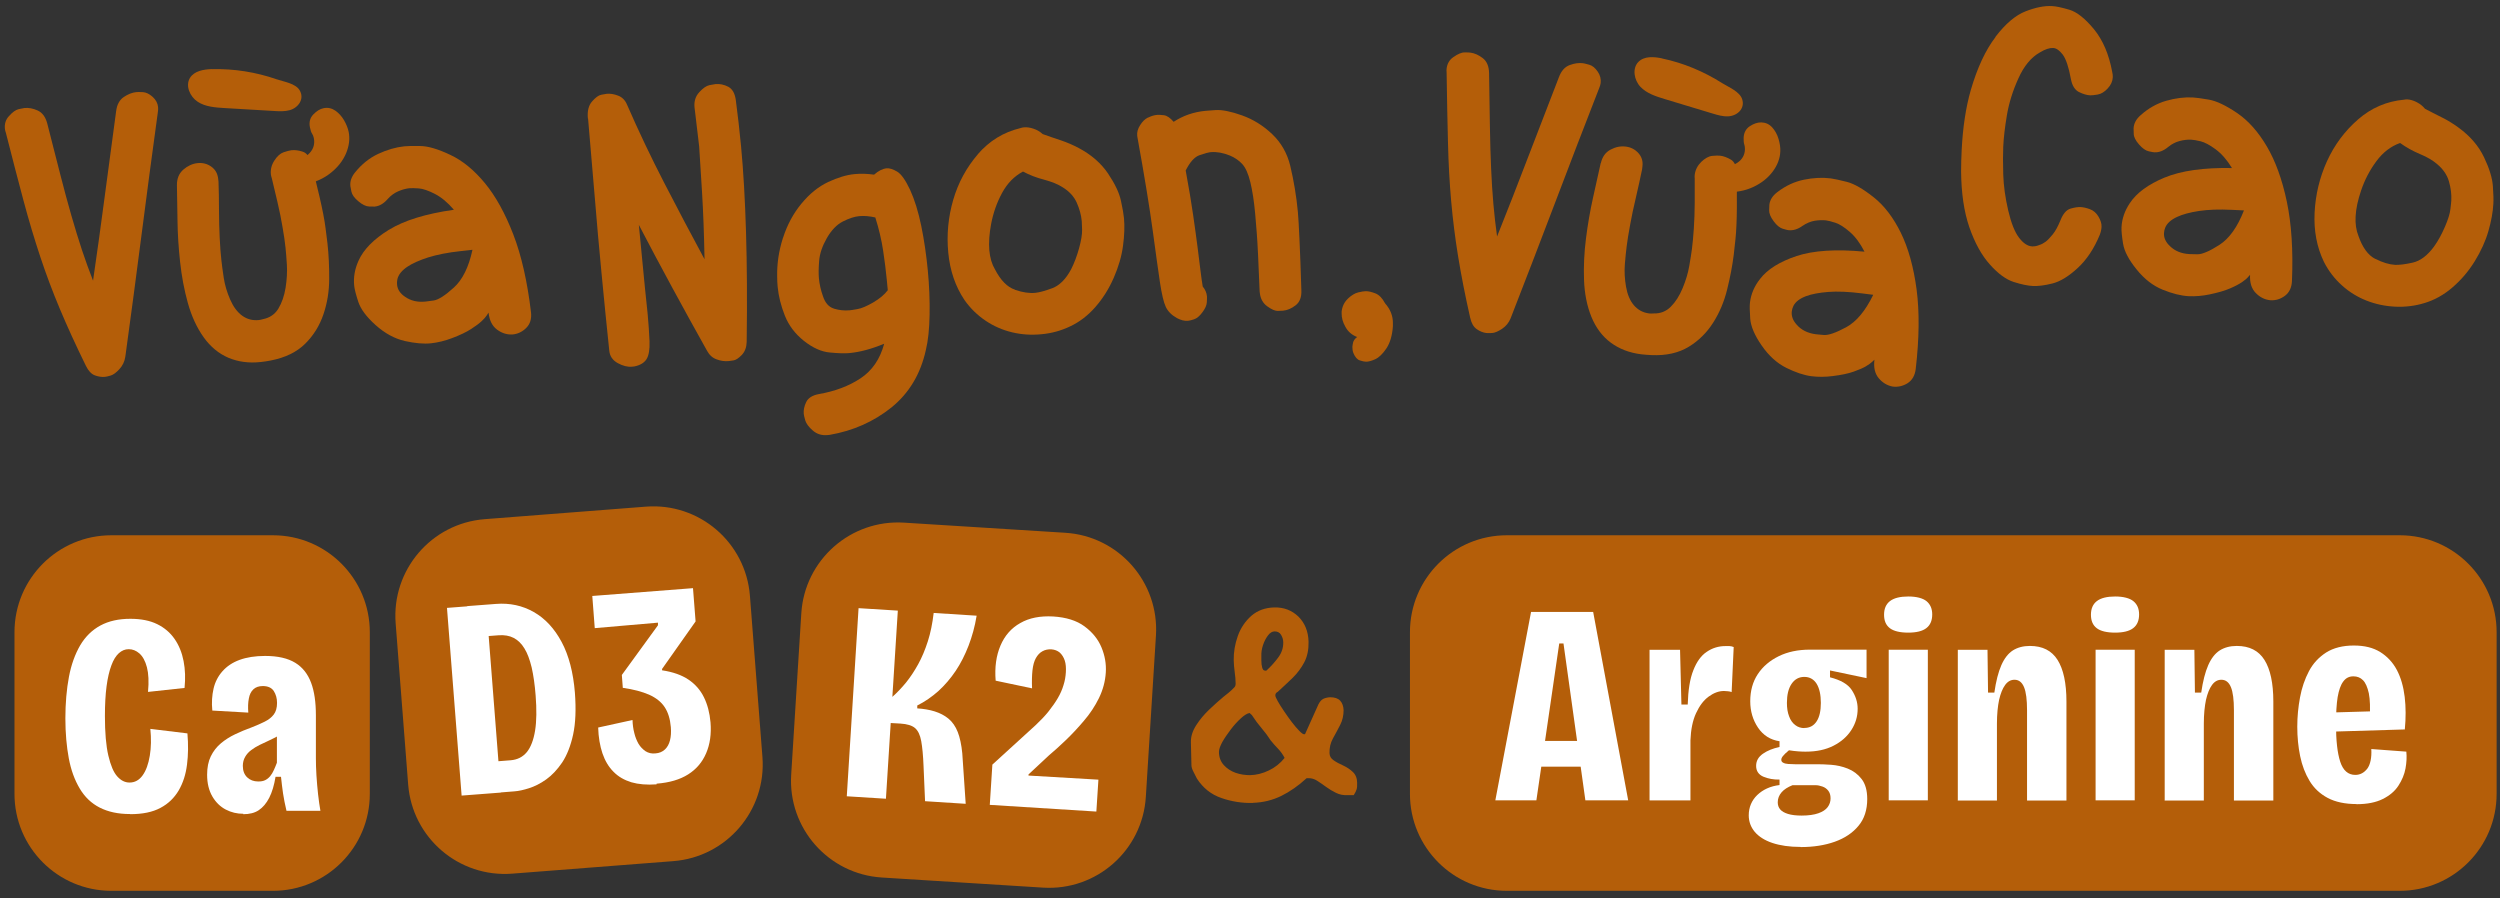
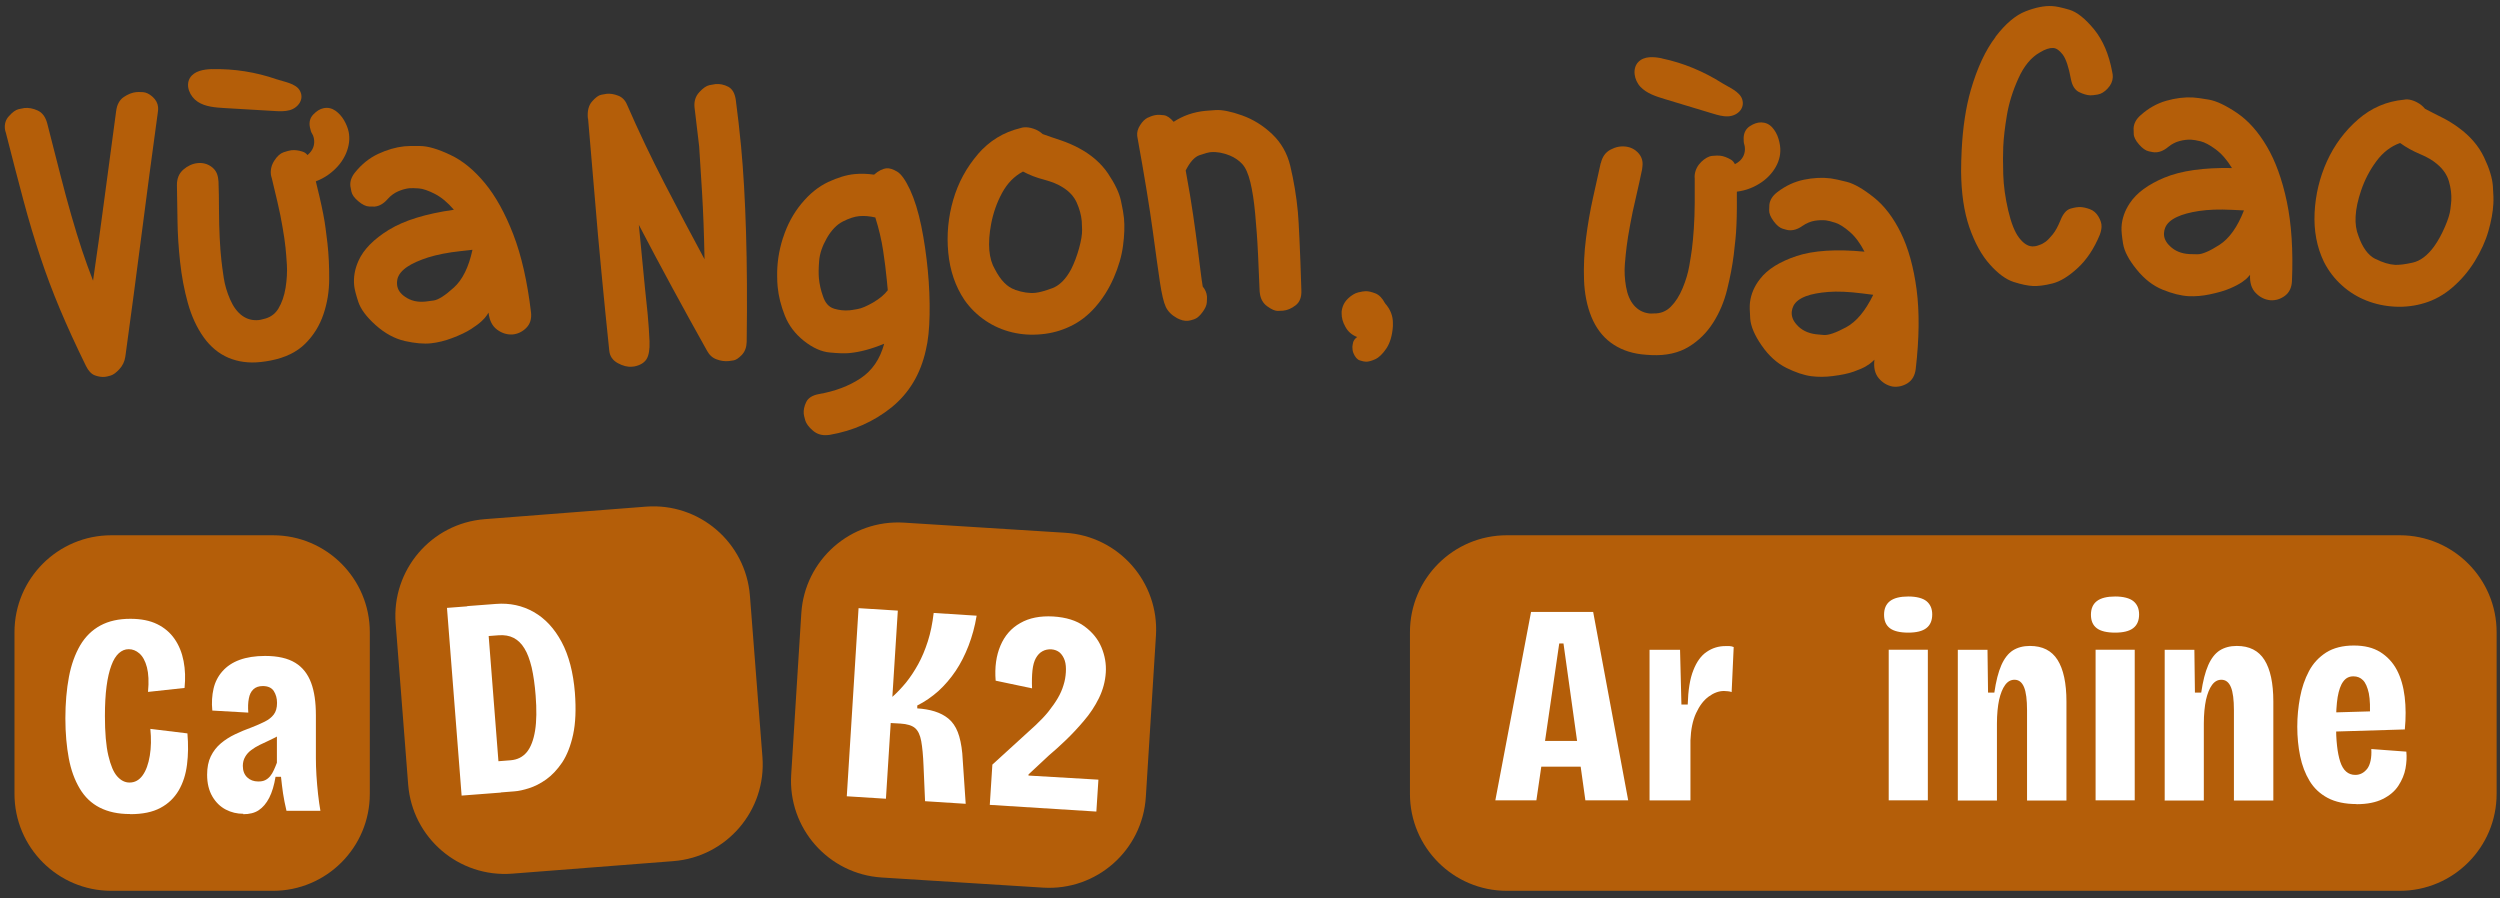
<svg xmlns="http://www.w3.org/2000/svg" width="334" height="120" viewBox="0 0 334 120" fill="none">
  <rect x="0" y="0" width="334" height="120" fill="#333333" stroke="none" />
  <path d="M36.465 71.512H14.877C7.729 71.512 1.935 77.31 1.935 84.462V106.063C1.935 113.215 7.729 119.013 14.877 119.013H36.465C43.613 119.013 49.407 113.215 49.407 106.063V84.462C49.407 77.31 43.613 71.512 36.465 71.512Z" fill="#B45E09" />
  <path d="M17.344 108.755C15.772 108.755 14.438 108.462 13.323 107.895C12.208 107.328 11.33 106.486 10.654 105.352C9.977 104.218 9.484 102.883 9.191 101.31C8.899 99.737 8.734 97.963 8.734 95.969C8.734 93.976 8.899 92.055 9.21 90.427C9.52 88.781 10.032 87.391 10.709 86.22C11.403 85.05 12.299 84.172 13.414 83.568C14.529 82.965 15.864 82.672 17.417 82.672C18.843 82.672 20.031 82.91 21 83.385C21.969 83.861 22.737 84.519 23.322 85.361C23.907 86.202 24.309 87.19 24.528 88.324C24.748 89.458 24.784 90.628 24.656 91.909L19.775 92.439C19.903 91.086 19.849 89.988 19.629 89.147C19.41 88.305 19.062 87.684 18.624 87.299C18.185 86.915 17.71 86.732 17.198 86.732C16.686 86.732 16.284 86.915 15.882 87.263C15.48 87.629 15.151 88.159 14.876 88.909C14.602 89.641 14.383 90.573 14.237 91.689C14.09 92.805 14.017 94.122 14.017 95.658C14.017 97.871 14.164 99.627 14.474 100.944C14.785 102.261 15.169 103.176 15.662 103.725C16.156 104.273 16.686 104.548 17.308 104.548C18.021 104.548 18.605 104.218 19.062 103.578C19.52 102.938 19.83 102.06 20.013 100.963C20.196 99.865 20.214 98.676 20.086 97.378L25.04 97.981C25.168 99.463 25.15 100.853 24.985 102.152C24.821 103.469 24.455 104.603 23.87 105.609C23.285 106.596 22.481 107.383 21.439 107.931C20.397 108.498 19.044 108.773 17.399 108.773L17.344 108.755Z" fill="white" />
  <path d="M32.515 108.722C31.674 108.722 30.888 108.539 30.157 108.155C29.426 107.771 28.823 107.186 28.366 106.399C27.909 105.613 27.671 104.643 27.671 103.509C27.671 102.54 27.835 101.717 28.164 101.04C28.494 100.363 28.951 99.778 29.517 99.302C30.084 98.827 30.724 98.424 31.418 98.095C32.113 97.766 32.844 97.455 33.612 97.181C34.27 96.924 34.855 96.668 35.367 96.412C35.879 96.156 36.281 95.845 36.573 95.461C36.866 95.077 37.012 94.565 37.012 93.907C37.012 93.303 36.866 92.772 36.573 92.315C36.281 91.876 35.787 91.657 35.111 91.657C34.581 91.657 34.16 91.803 33.849 92.096C33.539 92.388 33.338 92.791 33.246 93.321C33.137 93.852 33.118 94.474 33.173 95.205L28.366 94.931C28.256 93.87 28.329 92.882 28.53 92.004C28.731 91.126 29.133 90.34 29.718 89.681C30.303 89.023 31.053 88.511 32.003 88.163C32.954 87.816 34.087 87.633 35.422 87.633C37.122 87.633 38.456 87.944 39.443 88.547C40.43 89.151 41.125 90.047 41.564 91.218C42.002 92.388 42.203 93.833 42.203 95.571V101.296C42.203 101.955 42.222 102.723 42.276 103.582C42.331 104.442 42.404 105.283 42.496 106.125C42.587 106.966 42.697 107.68 42.807 108.32H38.273C38.072 107.478 37.926 106.71 37.816 106.015C37.707 105.32 37.633 104.57 37.542 103.784H36.811C36.628 104.899 36.354 105.832 35.97 106.582C35.586 107.332 35.111 107.881 34.562 108.247C34.014 108.612 33.319 108.777 32.497 108.777L32.515 108.722ZM34.526 104.405C34.892 104.405 35.184 104.351 35.44 104.223C35.696 104.095 35.915 103.912 36.098 103.692C36.281 103.473 36.445 103.198 36.592 102.869C36.738 102.558 36.866 102.229 36.994 101.9V97.254L38.255 97.473C37.981 97.784 37.633 98.04 37.231 98.278C36.829 98.498 36.409 98.717 35.97 98.918C35.531 99.119 35.111 99.321 34.69 99.522C34.27 99.723 33.904 99.961 33.557 100.217C33.21 100.473 32.954 100.766 32.753 101.113C32.552 101.461 32.442 101.863 32.442 102.32C32.442 102.979 32.643 103.491 33.027 103.857C33.411 104.223 33.904 104.405 34.489 104.405H34.526Z" fill="white" />
  <path d="M86.285 67.689L64.761 69.361C57.634 69.914 52.306 76.144 52.859 83.274L54.531 104.811C55.084 111.941 61.31 117.273 68.436 116.719L89.96 115.047C97.086 114.493 102.414 108.264 101.861 101.134L100.19 79.597C99.636 72.466 93.411 67.135 86.285 67.689Z" fill="#B45E09" />
  <path d="M61.672 106.291L59.716 81.214L64.962 80.812L66.918 105.888L61.672 106.291ZM64.359 106.09L64.03 101.901L68.216 101.572C69.13 101.499 69.843 101.133 70.391 100.474C70.921 99.816 71.287 98.847 71.488 97.603C71.689 96.359 71.707 94.786 71.561 92.92C71.451 91.475 71.269 90.231 71.031 89.171C70.775 88.128 70.464 87.268 70.062 86.628C69.678 85.988 69.185 85.513 68.618 85.22C68.052 84.927 67.375 84.817 66.626 84.872L62.75 85.165L62.421 80.976L66.26 80.684C68.106 80.537 69.788 80.903 71.305 81.763C72.823 82.623 74.066 83.958 75.034 85.769C76.003 87.579 76.588 89.847 76.808 92.555C76.972 94.768 76.899 96.615 76.57 98.133C76.241 99.651 75.747 100.895 75.108 101.865C74.449 102.834 73.737 103.584 72.969 104.133C72.201 104.681 71.433 105.065 70.684 105.303C69.934 105.541 69.294 105.687 68.728 105.724L64.359 106.071V106.09Z" fill="white" />
-   <path d="M87.721 104.789C86.424 104.88 85.308 104.789 84.358 104.514C83.407 104.222 82.603 103.765 81.963 103.106C81.305 102.448 80.83 101.643 80.483 100.637C80.154 99.649 79.953 98.497 79.916 97.198L84.504 96.192C84.522 96.796 84.596 97.381 84.742 97.93C84.87 98.478 85.071 98.954 85.308 99.375C85.564 99.796 85.875 100.106 86.241 100.362C86.625 100.6 87.045 100.71 87.557 100.655C88.087 100.619 88.507 100.436 88.837 100.125C89.166 99.814 89.385 99.411 89.513 98.899C89.641 98.387 89.677 97.82 89.623 97.143C89.531 96.046 89.257 95.168 88.8 94.473C88.343 93.778 87.648 93.229 86.716 92.808C85.784 92.406 84.614 92.095 83.206 91.894L83.078 90.174L87.904 83.535V83.187L79.459 83.919L79.13 79.621L92.584 78.578L92.931 83.023L88.453 89.37V89.553C89.915 89.772 91.085 90.193 91.981 90.796C92.876 91.4 93.571 92.186 94.046 93.156C94.522 94.125 94.814 95.241 94.924 96.503C95.052 98.076 94.851 99.448 94.339 100.637C93.827 101.826 93.041 102.759 91.944 103.454C90.847 104.149 89.44 104.569 87.721 104.697V104.789Z" fill="white" />
  <path d="M142.328 71.179L120.782 69.826C113.648 69.379 107.502 74.802 107.055 81.94L105.703 103.499C105.255 110.637 110.676 116.787 117.809 117.235L139.356 118.587C146.489 119.035 152.635 113.611 153.083 106.473L154.435 84.915C154.882 77.776 149.462 71.627 142.328 71.179Z" fill="#B45E09" />
  <path d="M113.132 106.363L114.704 81.25L119.95 81.579L119.219 93.102C119.859 92.535 120.48 91.877 121.065 91.164C121.65 90.432 122.18 89.627 122.674 88.731C123.167 87.835 123.588 86.829 123.953 85.695C124.319 84.561 124.575 83.299 124.739 81.89L130.479 82.256C130.242 83.701 129.876 85.018 129.401 86.262C128.925 87.487 128.359 88.621 127.682 89.627C127.006 90.633 126.238 91.529 125.379 92.316C124.52 93.084 123.569 93.743 122.546 94.255V94.639C123.387 94.694 124.173 94.822 124.867 95.041C125.562 95.261 126.183 95.572 126.714 96.011C127.244 96.45 127.664 97.053 127.957 97.803C128.249 98.553 128.45 99.504 128.56 100.638L129.017 107.388L123.588 107.04L123.387 102.376C123.332 100.949 123.222 99.815 123.076 99.01C122.93 98.206 122.655 97.62 122.253 97.273C121.851 96.925 121.193 96.724 120.297 96.669L118.999 96.596L118.36 106.711L113.113 106.382L113.132 106.363Z" fill="white" />
  <path d="M132.234 107.547L132.581 102.151L138.376 96.865C139.016 96.262 139.601 95.658 140.094 95.036C140.588 94.414 141.008 93.811 141.338 93.244C141.667 92.677 141.922 92.091 142.087 91.525C142.27 90.957 142.361 90.391 142.398 89.823C142.434 89.22 142.398 88.689 142.252 88.25C142.105 87.811 141.886 87.464 141.593 87.19C141.283 86.933 140.917 86.787 140.46 86.751C140.021 86.732 139.637 86.805 139.272 87.007C138.906 87.208 138.632 87.501 138.394 87.921C138.157 88.342 138.011 88.891 137.937 89.567C137.864 90.244 137.846 91.049 137.883 91.963L133.02 90.939C132.874 89.147 133.093 87.592 133.66 86.257C134.227 84.921 135.104 83.915 136.311 83.239C137.517 82.544 138.979 82.269 140.698 82.361C142.453 82.471 143.842 82.909 144.884 83.678C145.926 84.446 146.694 85.379 147.151 86.476C147.608 87.574 147.809 88.689 147.735 89.842C147.662 91.031 147.352 92.165 146.821 93.262C146.291 94.341 145.615 95.366 144.811 96.298C144.006 97.249 143.202 98.109 142.379 98.896C141.557 99.682 140.807 100.359 140.131 100.926L137.407 103.468V103.615L146.748 104.163L146.474 108.425L132.216 107.529L132.234 107.547Z" fill="white" />
  <path d="M320.606 71.512H201.311C194.164 71.512 188.369 77.31 188.369 84.462V106.063C188.369 113.215 194.164 119.013 201.311 119.013H320.606C327.754 119.013 333.548 113.215 333.548 106.063V84.462C333.548 77.31 327.754 71.512 320.606 71.512Z" fill="#B45E09" />
  <path d="M199.777 106.926L204.548 81.758H212.847L217.527 106.926H211.806L208.881 85.965H208.314L205.261 106.926H199.777ZM203.963 102.426V98.988H213.67V102.426H203.963Z" fill="white" />
  <path d="M220.379 106.93V86.81H224.455L224.638 94.127H225.479C225.534 92.224 225.771 90.688 226.228 89.554C226.667 88.42 227.27 87.579 228.02 87.085C228.769 86.573 229.592 86.316 230.524 86.316C230.707 86.316 230.871 86.316 231.054 86.316C231.237 86.316 231.42 86.371 231.621 86.444L231.347 92.462C231.219 92.407 231.054 92.371 230.853 92.352C230.652 92.334 230.469 92.316 230.323 92.316C229.628 92.316 228.952 92.572 228.276 93.066C227.599 93.56 227.051 94.291 226.594 95.279C226.137 96.267 225.899 97.474 225.844 98.919V106.93H220.36H220.379Z" fill="white" />
-   <path d="M240.56 113.15C239.079 113.15 237.836 112.967 236.794 112.62C235.752 112.272 234.966 111.76 234.436 111.138C233.906 110.498 233.632 109.766 233.632 108.925C233.632 107.864 234.016 106.949 234.765 106.218C235.533 105.486 236.52 105.029 237.745 104.883V104.151C236.959 104.169 236.246 104.041 235.588 103.767C234.948 103.492 234.619 102.999 234.619 102.322C234.619 101.645 234.93 101.115 235.533 100.694C236.136 100.273 236.886 99.981 237.745 99.798V99.029C236.52 98.847 235.57 98.243 234.875 97.219C234.18 96.194 233.833 95.005 233.833 93.689C233.833 92.299 234.162 91.091 234.838 90.067C235.515 89.043 236.447 88.256 237.635 87.671C238.823 87.086 240.213 86.793 241.785 86.793H249.371V90.597L244.49 89.573V90.488C245.916 90.853 246.885 91.402 247.397 92.189C247.908 92.975 248.183 93.798 248.183 94.695C248.183 95.719 247.908 96.652 247.342 97.53C246.775 98.408 245.989 99.103 244.947 99.633C243.905 100.164 242.68 100.42 241.255 100.42C240.999 100.42 240.67 100.42 240.249 100.383C239.829 100.346 239.408 100.31 239.006 100.237C238.622 100.548 238.366 100.804 238.202 101.005C238.037 101.206 237.982 101.371 237.982 101.499C237.982 101.682 238.056 101.81 238.238 101.901C238.403 101.993 238.622 102.048 238.896 102.066C239.171 102.084 239.481 102.102 239.81 102.102H242.79C243.265 102.102 243.887 102.121 244.636 102.176C245.386 102.23 246.135 102.395 246.867 102.688C247.598 102.98 248.219 103.438 248.713 104.078C249.206 104.718 249.462 105.596 249.462 106.748C249.462 108.193 249.078 109.4 248.292 110.333C247.525 111.266 246.464 111.979 245.13 112.455C243.795 112.931 242.278 113.168 240.578 113.168L240.56 113.15ZM240.706 108.961C241.62 108.961 242.37 108.852 242.936 108.65C243.503 108.449 243.923 108.175 244.179 107.827C244.435 107.48 244.563 107.096 244.563 106.657C244.563 106.218 244.454 105.889 244.252 105.632C244.051 105.376 243.795 105.194 243.485 105.084C243.174 104.974 242.863 104.901 242.552 104.901C242.242 104.901 241.968 104.901 241.73 104.901H239.481C238.842 105.157 238.348 105.468 238.019 105.852C237.69 106.236 237.507 106.675 237.507 107.187C237.507 107.571 237.617 107.882 237.836 108.138C238.056 108.394 238.403 108.596 238.878 108.742C239.353 108.888 239.975 108.961 240.706 108.961ZM241.053 97.255C241.766 97.255 242.315 96.963 242.699 96.377C243.083 95.792 243.265 94.969 243.265 93.908C243.265 92.847 243.083 91.969 242.699 91.347C242.315 90.744 241.766 90.433 241.053 90.433C240.341 90.433 239.774 90.744 239.353 91.366C238.933 91.988 238.732 92.829 238.732 93.908C238.732 94.603 238.823 95.189 239.024 95.701C239.207 96.213 239.481 96.597 239.847 96.871C240.194 97.146 240.615 97.274 241.072 97.274L241.053 97.255Z" fill="white" />
  <path d="M254.946 84.52C253.831 84.52 253.009 84.319 252.497 83.935C251.967 83.532 251.711 82.947 251.711 82.124C251.711 81.301 251.985 80.697 252.515 80.295C253.045 79.893 253.868 79.691 254.946 79.691C256.025 79.691 256.884 79.911 257.378 80.313C257.89 80.734 258.145 81.319 258.145 82.088C258.145 82.892 257.89 83.514 257.359 83.917C256.848 84.319 256.025 84.52 254.946 84.52ZM252.332 106.926V86.806H257.56V106.926H252.332Z" fill="white" />
  <path d="M261.563 106.929V86.809H265.53L265.603 92.534H266.444C266.663 91.016 266.974 89.79 267.376 88.876C267.778 87.961 268.29 87.303 268.911 86.9C269.551 86.498 270.301 86.297 271.196 86.297C272.878 86.297 274.103 86.919 274.889 88.162C275.675 89.406 276.077 91.272 276.077 93.723V106.947H270.813V94.894C270.813 93.503 270.685 92.461 270.41 91.802C270.136 91.144 269.716 90.815 269.131 90.815C268.656 90.815 268.235 91.034 267.888 91.51C267.54 91.985 267.285 92.626 267.083 93.485C266.901 94.345 266.791 95.424 266.791 96.686V106.947H261.526L261.563 106.929Z" fill="white" />
  <path d="M282.585 84.52C281.47 84.52 280.647 84.319 280.136 83.935C279.606 83.532 279.35 82.947 279.35 82.124C279.35 81.301 279.624 80.697 280.154 80.295C280.684 79.893 281.507 79.691 282.585 79.691C283.664 79.691 284.523 79.911 285.016 80.313C285.528 80.734 285.784 81.319 285.784 82.088C285.784 82.892 285.528 83.514 284.998 83.917C284.486 84.319 283.664 84.52 282.585 84.52ZM279.971 106.926V86.806H285.199V106.926H279.971Z" fill="white" />
  <path d="M289.203 106.929V86.809H293.169L293.242 92.534H294.083C294.303 91.016 294.613 89.79 295.016 88.876C295.418 87.961 295.93 87.303 296.551 86.9C297.191 86.498 297.94 86.297 298.836 86.297C300.518 86.297 301.743 86.919 302.529 88.162C303.315 89.406 303.717 91.272 303.717 93.723V106.947H298.452V94.894C298.452 93.503 298.324 92.461 298.05 91.802C297.776 91.144 297.355 90.815 296.77 90.815C296.295 90.815 295.875 91.034 295.527 91.51C295.18 91.985 294.924 92.626 294.723 93.485C294.54 94.345 294.431 95.424 294.431 96.686V106.947H289.166L289.203 106.929Z" fill="white" />
  <path d="M314.85 107.423C313.296 107.423 312.016 107.149 310.974 106.6C309.95 106.051 309.146 105.301 308.561 104.332C307.976 103.362 307.556 102.265 307.3 101.021C307.044 99.777 306.916 98.46 306.916 97.089C306.916 95.717 307.044 94.473 307.282 93.174C307.519 91.894 307.921 90.723 308.47 89.681C309.018 88.638 309.786 87.815 310.773 87.175C311.76 86.553 313.003 86.242 314.466 86.242C315.928 86.242 317.061 86.535 318.012 87.12C318.944 87.705 319.694 88.51 320.224 89.516C320.754 90.522 321.101 91.729 321.266 93.101C321.43 94.473 321.43 95.918 321.284 97.454L310.956 97.765V95.205L317.281 95.022L316.586 96.046C316.678 94.601 316.641 93.467 316.476 92.626C316.294 91.803 316.038 91.217 315.69 90.87C315.343 90.522 314.923 90.358 314.411 90.358C313.844 90.358 313.405 90.577 313.058 91.053C312.711 91.51 312.473 92.205 312.309 93.138C312.162 94.071 312.089 95.26 312.089 96.704C312.089 98.918 312.272 100.6 312.656 101.771C313.04 102.942 313.716 103.527 314.667 103.527C314.996 103.527 315.288 103.454 315.562 103.307C315.837 103.161 316.056 102.96 316.275 102.686C316.476 102.411 316.623 102.045 316.714 101.606C316.805 101.167 316.842 100.655 316.805 100.07L321.485 100.418C321.558 101.113 321.522 101.863 321.375 102.667C321.229 103.472 320.9 104.24 320.425 104.972C319.95 105.704 319.255 106.289 318.341 106.746C317.427 107.203 316.257 107.441 314.813 107.441L314.85 107.423Z" fill="white" />
-   <path d="M167.403 107.274C165.958 107.31 164.551 107.091 163.18 106.615C161.791 106.14 160.712 105.262 159.908 104.018C159.816 103.835 159.67 103.542 159.469 103.158C159.268 102.774 159.177 102.463 159.177 102.262L159.104 99.171C159.085 98.403 159.323 97.653 159.816 96.885C160.31 96.116 160.895 95.421 161.59 94.763C162.284 94.104 162.906 93.556 163.454 93.098C163.71 92.897 163.948 92.714 164.185 92.513C164.423 92.312 164.661 92.093 164.88 91.855C165.008 91.763 165.081 91.58 165.081 91.324C165.081 90.812 165.026 90.3 164.953 89.769C164.88 89.239 164.843 88.727 164.825 88.215C164.807 87.117 164.99 86.038 165.374 84.959C165.757 83.88 166.379 82.984 167.183 82.27C168.006 81.557 169.011 81.191 170.218 81.154C171.516 81.118 172.594 81.539 173.472 82.38C174.331 83.24 174.788 84.355 174.824 85.746C174.843 86.788 174.66 87.703 174.258 88.471C173.855 89.239 173.325 89.952 172.685 90.574C172.046 91.196 171.369 91.818 170.693 92.44C170.492 92.531 170.382 92.696 170.382 92.897C170.382 93.044 170.492 93.3 170.711 93.684C170.931 94.068 171.205 94.525 171.552 95.019C171.881 95.531 172.247 96.007 172.594 96.482C172.96 96.958 173.289 97.342 173.581 97.635C173.874 97.945 174.093 98.092 174.203 98.092H174.349L176.14 94.104C176.323 93.757 176.524 93.501 176.78 93.373C177.036 93.245 177.347 93.172 177.712 93.153C178.316 93.153 178.754 93.3 179.047 93.611C179.339 93.921 179.486 94.361 179.504 94.891C179.504 95.586 179.358 96.245 179.047 96.848C178.736 97.452 178.407 98.073 178.078 98.659C177.749 99.262 177.603 99.903 177.621 100.598C177.621 101.018 177.822 101.348 178.188 101.585C178.553 101.841 178.974 102.061 179.467 102.28C179.943 102.5 180.381 102.793 180.747 103.14C181.113 103.488 181.314 103.981 181.314 104.603C181.314 104.969 181.314 105.262 181.241 105.463C181.186 105.664 181.058 105.92 180.857 106.231H180.089C179.486 106.268 178.956 106.158 178.48 105.92C178.005 105.683 177.566 105.426 177.146 105.116C176.725 104.805 176.341 104.548 175.976 104.311C175.61 104.073 175.226 103.963 174.843 103.963H174.568C173.472 104.969 172.356 105.756 171.168 106.341C169.998 106.908 168.737 107.219 167.403 107.256V107.274ZM167 103.561C167.841 103.542 168.664 103.341 169.505 102.939C170.327 102.555 171.04 101.988 171.625 101.256C171.388 100.799 171.095 100.396 170.766 100.049C170.437 99.701 170.09 99.336 169.761 98.915C169.395 98.348 168.993 97.799 168.536 97.269C168.079 96.738 167.677 96.19 167.311 95.623C167.293 95.568 167.238 95.513 167.165 95.458C167.092 95.385 167.019 95.33 166.946 95.257C166.617 95.312 166.233 95.549 165.776 95.97C165.319 96.391 164.862 96.885 164.423 97.47C163.984 98.055 163.6 98.604 163.29 99.153C162.997 99.701 162.851 100.122 162.851 100.451C162.851 101.165 163.089 101.768 163.509 102.226C163.929 102.683 164.46 103.03 165.081 103.25C165.721 103.469 166.361 103.561 167 103.561ZM169.03 89.605H169.176C169.761 89.075 170.291 88.489 170.766 87.849C171.241 87.209 171.461 86.532 171.442 85.8C171.442 85.453 171.333 85.124 171.15 84.813C170.967 84.502 170.675 84.355 170.291 84.355C169.962 84.355 169.669 84.538 169.395 84.904C169.121 85.27 168.902 85.691 168.737 86.184C168.573 86.678 168.499 87.154 168.518 87.629C168.518 87.739 168.518 87.959 168.518 88.288C168.518 88.617 168.554 88.91 168.627 89.184C168.7 89.459 168.828 89.605 169.011 89.587L169.03 89.605Z" fill="#B45E09" />
  <g clip-path="url(#clip0_4788_75722)">
    <path d="M78.543 15.853C78.445 14.851 78.63 14.1 79.088 13.566C79.545 13.043 79.948 12.738 80.318 12.662C80.688 12.586 80.939 12.542 81.059 12.531C81.516 12.488 82.017 12.564 82.561 12.771C83.106 12.967 83.509 13.37 83.77 13.98C85.317 17.53 86.972 21.004 88.736 24.423C90.5 27.842 92.297 31.251 94.126 34.638C94.061 31.251 93.952 28.3 93.8 25.806C93.647 23.301 93.516 21.221 93.408 19.555C93.201 17.856 93.005 16.179 92.809 14.513L92.787 14.328C92.711 13.544 92.918 12.869 93.418 12.324C93.909 11.78 94.366 11.464 94.78 11.377C95.194 11.301 95.455 11.246 95.586 11.236C96.163 11.181 96.729 11.301 97.284 11.584C97.829 11.867 98.166 12.444 98.297 13.315C98.569 15.384 98.809 17.464 99.005 19.534C99.321 22.855 99.539 26.699 99.669 31.044C99.8 35.389 99.833 40.279 99.756 45.691C99.735 46.409 99.517 46.987 99.103 47.422C98.678 47.858 98.308 48.108 97.981 48.152C97.655 48.206 97.448 48.239 97.361 48.239C96.816 48.293 96.282 48.217 95.738 48.01C95.194 47.814 94.769 47.433 94.464 46.867C92.907 44.079 91.36 41.291 89.847 38.492C88.333 35.705 86.83 32.884 85.349 30.042C85.73 34.071 86.003 36.892 86.166 38.482C86.34 40.083 86.46 41.237 86.525 41.934C86.645 43.262 86.732 44.482 86.776 45.593C86.819 46.703 86.678 47.498 86.373 47.988C86.057 48.478 85.513 48.805 84.739 48.958L84.424 48.99C83.846 49.045 83.204 48.881 82.529 48.511C81.843 48.13 81.462 47.575 81.396 46.823C81.037 43.382 80.688 39.93 80.362 36.478C80.198 34.736 80.035 33.004 79.882 31.305C79.447 26.187 79 21.036 78.565 15.831L78.543 15.853Z" fill="#B45E09" />
    <path d="M104.614 31.774C105.169 30.043 105.986 28.518 107.075 27.2C108.164 25.883 109.351 24.924 110.647 24.314C111.932 23.716 113.119 23.356 114.197 23.258C114.981 23.182 115.852 23.204 116.778 23.334C117.355 22.823 117.921 22.54 118.455 22.485C118.825 22.452 119.293 22.594 119.849 22.921C120.404 23.247 120.981 24.064 121.591 25.371C122.19 26.678 122.691 28.289 123.083 30.195C123.475 32.112 123.758 34.083 123.954 36.119C124.15 38.155 124.226 40.127 124.194 42.043C124.161 43.949 123.998 45.528 123.693 46.769C122.985 49.982 121.45 52.53 119.097 54.436C116.734 56.331 113.99 57.55 110.854 58.095C110.723 58.105 110.625 58.116 110.538 58.127C109.787 58.193 109.144 57.997 108.6 57.528C108.055 57.06 107.718 56.603 107.587 56.178C107.467 55.753 107.391 55.448 107.38 55.285C107.336 54.784 107.445 54.261 107.707 53.717C107.968 53.172 108.534 52.813 109.395 52.65C111.54 52.279 113.391 51.583 114.948 50.559C116.506 49.535 117.573 47.989 118.128 45.92C116.429 46.628 114.883 47.041 113.467 47.172C112.879 47.227 112.019 47.205 110.887 47.096C109.743 46.998 108.589 46.475 107.402 45.539C106.226 44.602 105.376 43.48 104.854 42.163C104.331 40.845 104.015 39.571 103.895 38.319C103.852 37.861 103.83 37.404 103.83 36.947C103.797 35.226 104.048 33.505 104.603 31.785L104.614 31.774ZM111.42 41.237C112.106 41.444 112.803 41.52 113.511 41.455C113.674 41.444 114.023 41.39 114.567 41.292C115.101 41.205 115.798 40.9 116.658 40.41C117.508 39.909 118.161 39.364 118.607 38.776C118.564 38.319 118.52 37.861 118.477 37.404C118.368 36.239 118.204 34.932 117.987 33.484C117.769 32.035 117.42 30.565 116.941 29.052C116.168 28.877 115.449 28.812 114.785 28.877C114.164 28.932 113.435 29.171 112.618 29.585C111.801 29.999 111.083 30.739 110.473 31.796C109.863 32.863 109.514 33.876 109.438 34.845C109.362 35.814 109.351 36.598 109.406 37.175C109.482 37.97 109.656 38.765 109.95 39.582C110.244 40.475 110.734 41.03 111.431 41.237H111.42Z" fill="#B45E09" />
    <path d="M130.64 20.6C132.175 18.825 134.059 17.66 136.324 17.115C136.487 17.061 136.629 17.028 136.76 17.017C137.174 16.974 137.62 17.039 138.099 17.202C138.578 17.366 138.97 17.605 139.297 17.91C140.038 18.182 140.822 18.444 141.671 18.727C142.51 19.01 143.337 19.358 144.132 19.783C145.809 20.676 147.105 21.809 148.042 23.192C148.967 24.575 149.544 25.783 149.762 26.84C149.991 27.885 150.121 28.658 150.165 29.159C150.263 30.237 150.219 31.468 150.034 32.851C149.849 34.234 149.435 35.65 148.793 37.12C148.15 38.59 147.334 39.886 146.332 41.029C145.33 42.172 144.197 43.033 142.956 43.61C141.747 44.187 140.473 44.535 139.123 44.655C137.772 44.786 136.466 44.699 135.202 44.394C133.939 44.089 132.752 43.577 131.663 42.837C130.563 42.096 129.627 41.181 128.854 40.082C127.634 38.263 126.915 36.15 126.687 33.744C126.458 31.337 126.687 28.985 127.351 26.698C128.015 24.411 129.115 22.386 130.651 20.6H130.64ZM135.605 38.72C136.618 39.069 137.522 39.2 138.317 39.123C138.861 39.069 139.613 38.862 140.582 38.503C141.551 38.143 142.401 37.294 143.108 35.965C143.533 35.127 143.882 34.19 144.165 33.167C144.448 32.132 144.579 31.315 144.568 30.706C144.557 30.096 144.535 29.715 144.524 29.551C144.448 28.724 144.219 27.896 143.849 27.068C143.479 26.241 142.847 25.555 141.954 25.01C141.333 24.607 140.517 24.28 139.504 24.008C138.491 23.747 137.544 23.388 136.673 22.919C135.518 23.529 134.582 24.477 133.885 25.762C133.188 27.047 132.698 28.43 132.415 29.921C132.164 31.25 132.088 32.426 132.175 33.461C132.273 34.462 132.513 35.29 132.916 35.965C133.678 37.446 134.571 38.361 135.595 38.699L135.605 38.72Z" fill="#B45E09" />
    <path d="M153.389 15.709C153.814 15.502 154.206 15.382 154.576 15.35C154.783 15.328 155.088 15.35 155.491 15.393C155.894 15.437 156.33 15.731 156.798 16.275C158.061 15.448 159.477 14.957 161.067 14.805C161.11 14.805 161.557 14.772 162.406 14.707C163.255 14.653 164.432 14.881 165.934 15.415C167.426 15.948 168.777 16.787 169.974 17.93C171.172 19.074 171.978 20.489 172.381 22.166C172.86 24.181 173.198 26.218 173.394 28.297C173.459 29.005 173.535 30.247 173.612 32.022C173.699 33.797 173.775 36.04 173.862 38.763C173.906 39.677 173.655 40.352 173.111 40.777C172.566 41.202 172 41.452 171.423 41.507C171.336 41.507 171.107 41.529 170.737 41.539C170.356 41.55 169.876 41.343 169.299 40.919C168.711 40.494 168.385 39.884 168.308 39.089L168.286 38.904C168.134 35.06 168.014 32.479 167.905 31.14C167.796 29.811 167.731 28.929 167.688 28.515C167.535 26.849 167.317 25.455 167.045 24.334C166.773 23.212 166.413 22.406 165.967 21.916C165.521 21.437 164.976 21.056 164.323 20.784C163.408 20.413 162.558 20.261 161.764 20.326C161.47 20.359 160.979 20.479 160.293 20.718C159.596 20.947 158.976 21.644 158.409 22.776C158.834 25.085 159.172 27.089 159.411 28.777C159.651 30.475 159.858 31.935 160.01 33.154C160.163 34.374 160.293 35.387 160.391 36.203C160.489 37.009 160.587 37.706 160.685 38.283C161.012 38.675 161.208 39.111 161.252 39.612C161.263 39.732 161.252 40.004 161.23 40.396C161.208 40.799 161.001 41.245 160.631 41.736C160.261 42.236 159.89 42.541 159.52 42.661C159.15 42.781 158.889 42.846 158.725 42.857C158.268 42.901 157.778 42.781 157.244 42.498C156.536 42.106 156.036 41.605 155.752 41.006C155.469 40.407 155.208 39.307 154.968 37.717C154.729 36.127 154.413 33.808 153.999 30.77C153.585 27.731 152.91 23.571 151.952 18.29C151.952 18.246 151.952 18.192 151.93 18.105C151.887 17.647 152.017 17.201 152.311 16.743C152.605 16.253 152.954 15.905 153.378 15.698L153.389 15.709Z" fill="#B45E09" />
    <path d="M266.598 4.918C267.938 3.165 269.277 2.032 270.628 1.509C271.967 0.987 273.143 0.758 274.145 0.813C274.69 0.834 275.463 1.009 276.475 1.303C277.488 1.607 278.577 2.479 279.764 3.916C280.94 5.354 281.746 7.237 282.182 9.557C282.247 9.851 282.28 10.101 282.269 10.308C282.247 10.853 282.018 11.354 281.594 11.811C281.169 12.269 280.733 12.541 280.265 12.628C279.797 12.704 279.47 12.748 279.252 12.737C278.795 12.715 278.294 12.563 277.739 12.29C277.194 12.007 276.835 11.43 276.671 10.548C276.377 8.947 276.007 7.858 275.582 7.292C275.147 6.726 274.722 6.432 274.308 6.41C273.807 6.388 273.209 6.584 272.522 7.009C271.357 7.662 270.399 8.817 269.658 10.472C268.907 12.127 268.395 13.761 268.123 15.383C267.851 16.995 267.687 18.41 267.633 19.619C267.589 20.534 267.589 21.764 267.633 23.289C267.676 24.814 267.905 26.425 268.297 28.113C268.689 29.801 269.179 31.021 269.746 31.761C270.312 32.502 270.889 32.883 271.477 32.916C271.815 32.937 272.152 32.861 272.49 32.719C272.74 32.643 273.012 32.502 273.296 32.295C273.579 32.077 273.895 31.75 274.254 31.304C274.613 30.857 274.951 30.237 275.288 29.409C275.626 28.549 276.073 28.037 276.617 27.874C277.172 27.71 277.63 27.645 278.011 27.667C278.348 27.689 278.751 27.776 279.22 27.95C279.688 28.124 280.069 28.451 280.363 28.952C280.657 29.453 280.788 29.899 280.766 30.324C280.744 30.661 280.668 31.01 280.526 31.38C279.764 33.221 278.784 34.702 277.575 35.812C276.367 36.923 275.245 37.609 274.21 37.87C273.176 38.132 272.305 38.241 271.586 38.208C270.922 38.175 270.072 38.001 269.038 37.674C268.014 37.348 266.936 36.564 265.836 35.322C264.725 34.081 263.822 32.425 263.103 30.357C262.395 28.298 262.025 25.805 262.003 22.875C262.003 21.917 262.036 20.98 262.079 20.055C262.232 17.017 262.635 14.338 263.299 12.029C264.159 9.067 265.259 6.704 266.598 4.951V4.918Z" fill="#B45E09" />
    <path d="M289.195 23.724C291.395 22.809 294.39 22.384 298.19 22.45C297.537 21.372 296.807 20.544 296.023 19.956C295.239 19.379 294.564 19.019 294.009 18.878C293.453 18.747 293.029 18.671 292.735 18.66C292.277 18.638 291.765 18.693 291.221 18.834C290.666 18.976 290.154 19.237 289.675 19.629C289.065 20.141 288.444 20.381 287.823 20.348C287.736 20.348 287.486 20.304 287.083 20.217C286.669 20.13 286.233 19.825 285.776 19.302C285.319 18.78 285.079 18.311 285.068 17.887C285.046 17.473 285.036 17.223 285.046 17.135C285.079 16.515 285.373 15.938 285.95 15.426C286.996 14.478 288.15 13.825 289.402 13.466C290.655 13.106 291.842 12.965 292.963 13.019C293.377 13.041 294.096 13.139 295.109 13.313C296.121 13.487 297.374 14.086 298.876 15.099C300.368 16.112 301.697 17.604 302.851 19.564C304.005 21.524 304.898 23.985 305.519 26.936C306.14 29.898 306.379 33.437 306.205 37.565C306.162 38.436 305.846 39.089 305.258 39.525C304.67 39.96 304.027 40.156 303.319 40.113C302.568 40.037 301.915 39.71 301.359 39.133C300.804 38.566 300.553 37.761 300.608 36.715C300.564 36.759 300.466 36.868 300.314 37.042C300.161 37.227 299.9 37.434 299.53 37.695C299.16 37.946 298.637 38.229 297.951 38.523C297.265 38.828 296.35 39.089 295.217 39.329C294.248 39.536 293.301 39.612 292.386 39.568C291.384 39.514 290.241 39.231 288.945 38.708C287.649 38.185 286.484 37.282 285.449 35.996C284.404 34.712 283.805 33.568 283.642 32.555C283.478 31.543 283.413 30.813 283.435 30.356C283.489 29.234 283.859 28.167 284.535 27.154C285.438 25.782 286.985 24.639 289.185 23.724H289.195ZM292.539 33.949C292.626 33.949 292.974 33.96 293.606 33.971C294.226 33.971 295.207 33.557 296.524 32.708C297.842 31.858 298.931 30.323 299.791 28.112C299.247 28.09 298.724 28.058 298.223 28.036C296.47 27.949 294.989 28.003 293.769 28.189C292.549 28.374 291.569 28.646 290.851 28.983C290.034 29.365 289.511 29.833 289.272 30.41C289.174 30.66 289.119 30.9 289.108 31.151C289.076 31.771 289.337 32.348 289.903 32.882C290.578 33.546 291.46 33.895 292.549 33.949H292.539Z" fill="#B45E09" />
    <path d="M315.036 15.956C316.811 14.41 318.848 13.539 321.156 13.321C321.32 13.288 321.472 13.277 321.592 13.277C322.006 13.299 322.441 13.419 322.888 13.659C323.334 13.887 323.694 14.181 323.977 14.53C324.674 14.9 325.414 15.281 326.209 15.673C327.004 16.065 327.766 16.533 328.485 17.067C330.021 18.189 331.142 19.495 331.861 20.998C332.58 22.501 332.972 23.786 333.048 24.853C333.124 25.92 333.146 26.704 333.113 27.205C333.059 28.294 332.841 29.503 332.46 30.843C332.079 32.182 331.469 33.532 330.63 34.894C329.792 36.255 328.79 37.42 327.636 38.411C326.481 39.402 325.24 40.088 323.933 40.48C322.659 40.872 321.342 41.035 319.991 40.97C318.641 40.905 317.356 40.632 316.147 40.153C314.938 39.674 313.838 38.999 312.858 38.106C311.878 37.224 311.083 36.178 310.473 34.981C309.526 33.01 309.112 30.821 309.232 28.403C309.352 25.986 309.907 23.699 310.887 21.532C311.878 19.365 313.25 17.514 315.025 15.967L315.036 15.956ZM317.367 34.589C318.325 35.079 319.196 35.34 319.991 35.384C320.536 35.405 321.309 35.318 322.322 35.09C323.334 34.872 324.293 34.153 325.186 32.944C325.73 32.182 326.209 31.3 326.634 30.32C327.059 29.34 327.309 28.545 327.374 27.946C327.451 27.347 327.483 26.955 327.494 26.791C327.538 25.953 327.429 25.104 327.178 24.233C326.928 23.361 326.405 22.599 325.599 21.924C325.033 21.434 324.282 20.987 323.313 20.584C322.354 20.181 321.461 19.691 320.655 19.103C319.425 19.539 318.369 20.345 317.497 21.521C316.626 22.686 315.94 23.993 315.45 25.43C315.015 26.704 314.764 27.859 314.71 28.904C314.655 29.906 314.786 30.766 315.08 31.496C315.624 33.075 316.376 34.099 317.334 34.589H317.367Z" fill="#B45E09" />
    <path d="M2.478 14.585C2.87 14.498 3.12 14.455 3.251 14.433C3.828 14.367 4.427 14.487 5.048 14.77C5.668 15.064 6.082 15.631 6.311 16.491L8.064 23.352C8.576 25.355 9.066 27.174 9.545 28.829C10.013 30.473 10.492 31.998 10.95 33.403C11.418 34.797 11.908 36.169 12.431 37.497C12.986 33.697 13.509 29.929 13.999 26.183C14.489 22.437 15.001 18.669 15.513 14.868C15.622 13.975 15.97 13.344 16.536 12.963C17.103 12.582 17.658 12.364 18.192 12.309C18.355 12.287 18.649 12.287 19.074 12.309C19.498 12.331 19.923 12.527 20.369 12.919C20.816 13.311 21.067 13.779 21.121 14.313C21.143 14.52 21.121 14.77 21.077 15.075C20.326 20.531 19.607 25.965 18.91 31.366C18.213 36.779 17.495 42.202 16.743 47.657C16.645 48.3 16.384 48.855 15.948 49.324C15.513 49.792 15.132 50.075 14.783 50.173C14.435 50.271 14.184 50.336 14.021 50.347C13.607 50.391 13.161 50.325 12.681 50.151C12.202 49.977 11.799 49.541 11.473 48.866C10.122 46.111 8.968 43.585 7.999 41.276C7.03 38.968 6.158 36.648 5.385 34.318C4.612 31.987 3.861 29.493 3.153 26.847C2.445 24.201 1.65 21.152 0.779 17.721C0.713 17.558 0.681 17.395 0.659 17.232C0.583 16.567 0.757 16.001 1.171 15.544C1.661 14.988 2.096 14.672 2.489 14.585H2.478Z" fill="#B45E09" />
    <path d="M23.638 24.745C23.627 23.863 23.91 23.177 24.487 22.665C25.065 22.164 25.696 21.87 26.371 21.794C27.047 21.718 27.667 21.87 28.212 22.251C28.756 22.633 29.072 23.177 29.148 23.885C29.159 24.005 29.17 24.135 29.192 24.255C29.235 25.388 29.257 26.651 29.257 28.056C29.257 29.46 29.301 30.724 29.355 31.856C29.41 32.978 29.486 33.947 29.573 34.731C29.638 35.352 29.747 36.136 29.889 37.094C30.03 38.041 30.313 39.011 30.738 39.991C31.163 40.971 31.696 41.7 32.361 42.18C33.025 42.659 33.766 42.844 34.593 42.757C34.757 42.735 34.942 42.702 35.148 42.637C36.052 42.452 36.738 41.984 37.196 41.221C37.653 40.459 37.98 39.533 38.154 38.444C38.328 37.355 38.383 36.332 38.328 35.373C38.263 34.415 38.209 33.642 38.143 33.065C38.067 32.313 37.936 31.421 37.751 30.364C37.577 29.308 37.348 28.186 37.065 26.977C36.782 25.769 36.532 24.712 36.314 23.82C36.259 23.656 36.216 23.493 36.194 23.329C36.118 22.665 36.27 22.044 36.651 21.456C37.032 20.868 37.435 20.498 37.882 20.346C38.328 20.193 38.677 20.106 38.927 20.073C39.385 20.019 39.886 20.084 40.43 20.259C40.974 20.433 41.356 20.945 41.573 21.805C41.922 23.112 42.303 24.614 42.695 26.313C43.087 28.012 43.359 29.395 43.49 30.451C43.621 31.508 43.708 32.205 43.751 32.531C43.915 34.023 43.991 35.602 43.98 37.257C43.98 38.913 43.719 40.503 43.207 42.005C42.695 43.508 41.889 44.815 40.768 45.926C39.646 47.036 38.121 47.777 36.194 48.158C35.736 48.245 35.29 48.321 34.833 48.365C33.254 48.539 31.816 48.343 30.52 47.799C29.224 47.243 28.114 46.329 27.199 45.044C26.284 43.759 25.587 42.234 25.097 40.481C24.607 38.727 24.27 36.909 24.063 35.014C23.856 33.13 23.736 31.279 23.714 29.482C23.682 27.685 23.66 26.106 23.638 24.767V24.745Z" fill="#B45E09" />
    <path d="M51.961 30.703C53.986 29.451 56.883 28.558 60.64 28.024C59.823 27.066 58.974 26.358 58.113 25.912C57.242 25.465 56.523 25.215 55.957 25.171C55.38 25.128 54.955 25.128 54.661 25.149C54.204 25.204 53.714 25.335 53.191 25.563C52.668 25.792 52.2 26.13 51.786 26.598C51.264 27.197 50.697 27.534 50.066 27.6C49.978 27.6 49.728 27.6 49.303 27.589C48.879 27.567 48.4 27.338 47.877 26.892C47.343 26.445 47.038 26.021 46.951 25.607C46.864 25.193 46.821 24.953 46.81 24.866C46.744 24.246 46.951 23.636 47.43 23.037C48.323 21.937 49.347 21.109 50.534 20.554C51.71 20.009 52.864 19.672 53.986 19.552C54.4 19.509 55.118 19.487 56.153 19.509C57.188 19.519 58.516 19.912 60.15 20.685C61.783 21.447 63.329 22.71 64.778 24.463C66.226 26.217 67.489 28.503 68.578 31.324C69.667 34.144 70.451 37.607 70.941 41.713C71.039 42.584 70.832 43.281 70.321 43.793C69.809 44.315 69.199 44.609 68.491 44.686C67.74 44.729 67.043 44.511 66.4 44.032C65.758 43.553 65.388 42.802 65.268 41.767C65.235 41.811 65.148 41.941 65.028 42.138C64.908 42.334 64.68 42.595 64.353 42.9C64.026 43.205 63.558 43.564 62.926 43.967C62.295 44.37 61.435 44.784 60.356 45.187C59.431 45.535 58.505 45.764 57.601 45.862C56.61 45.971 55.434 45.862 54.073 45.557C52.712 45.241 51.416 44.533 50.185 43.433C48.955 42.334 48.182 41.288 47.866 40.319C47.55 39.35 47.365 38.631 47.321 38.174C47.202 37.052 47.398 35.941 47.899 34.83C48.574 33.328 49.924 31.956 51.95 30.703H51.961ZM56.883 40.286C56.97 40.286 57.318 40.232 57.939 40.145C58.56 40.057 59.453 39.491 60.618 38.435C61.783 37.389 62.622 35.702 63.123 33.371C62.578 33.426 62.066 33.491 61.565 33.545C59.823 33.731 58.364 34.025 57.188 34.395C56.011 34.776 55.086 35.19 54.422 35.636C53.681 36.137 53.235 36.693 53.093 37.291C53.039 37.553 53.017 37.803 53.049 38.054C53.115 38.675 53.463 39.208 54.106 39.644C54.879 40.188 55.805 40.406 56.883 40.286Z" fill="#B45E09" />
    <path d="M28.33 9.23C27.22 9.263 25.956 9.47 25.379 10.407C24.737 11.463 25.379 12.922 26.414 13.597C27.448 14.272 28.755 14.36 29.985 14.436C32.207 14.566 34.418 14.697 36.639 14.828C37.325 14.871 38.033 14.904 38.708 14.719C39.863 14.392 40.723 13.205 40.026 12.051C39.471 11.136 37.913 10.918 36.955 10.592C34.189 9.633 31.27 9.165 28.341 9.241L28.33 9.23Z" fill="#B45E09" />
    <path d="M40.755 24.638C39.884 24.812 39.067 24.725 38.294 24.387C37.521 24.05 37.074 23.549 36.933 22.884C36.867 22.558 36.878 22.209 36.976 21.85C37.074 21.491 37.161 21.327 37.227 21.382C37.989 21.599 38.621 21.665 39.133 21.556C40.123 21.36 40.875 20.979 41.387 20.423C41.898 19.868 42.073 19.215 41.931 18.463C41.888 18.224 41.8 18.017 41.692 17.853C41.583 17.69 41.485 17.407 41.408 17.026C41.267 16.34 41.408 15.763 41.855 15.294C42.291 14.837 42.748 14.554 43.227 14.456C43.793 14.336 44.316 14.456 44.784 14.772C45.253 15.098 45.645 15.523 45.96 16.057C46.265 16.59 46.472 17.102 46.581 17.614C46.766 18.539 46.647 19.498 46.233 20.489C45.808 21.48 45.133 22.351 44.185 23.102C43.249 23.854 42.105 24.366 40.755 24.638Z" fill="#B45E09" />
-     <path d="M195.652 6.996C196.055 6.996 196.316 7.018 196.436 7.029C197.013 7.105 197.569 7.355 198.113 7.78C198.647 8.205 198.919 8.858 198.941 9.751L199.05 16.83C199.082 18.899 199.137 20.782 199.213 22.503C199.289 24.213 199.387 25.803 199.518 27.273C199.649 28.743 199.812 30.18 200.008 31.596C201.435 28.035 202.818 24.485 204.168 20.957C205.518 17.428 206.89 13.878 208.273 10.307C208.589 9.468 209.068 8.924 209.711 8.695C210.353 8.455 210.941 8.379 211.475 8.444C211.638 8.466 211.921 8.532 212.335 8.651C212.738 8.771 213.108 9.065 213.446 9.555C213.784 10.045 213.914 10.557 213.849 11.091C213.827 11.298 213.751 11.537 213.631 11.82C211.627 16.949 209.667 22.067 207.729 27.164C205.791 32.26 203.83 37.379 201.827 42.508C201.587 43.107 201.195 43.586 200.672 43.934C200.139 44.283 199.703 44.468 199.344 44.49C198.984 44.511 198.723 44.501 198.56 44.49C198.146 44.435 197.721 44.272 197.297 43.978C196.872 43.684 196.578 43.183 196.414 42.442C195.739 39.459 195.206 36.725 194.803 34.253C194.4 31.781 194.095 29.32 193.877 26.881C193.659 24.431 193.518 21.839 193.452 19.095C193.376 16.35 193.322 13.203 193.267 9.664C193.246 9.49 193.246 9.326 193.267 9.163C193.354 8.499 193.648 7.987 194.16 7.639C194.759 7.214 195.26 6.996 195.663 7.007L195.652 6.996Z" fill="#B45E09" />
    <path d="M213.87 21.806C214.066 20.946 214.501 20.336 215.177 19.988C215.852 19.628 216.527 19.497 217.213 19.585C217.899 19.672 218.454 19.966 218.901 20.467C219.347 20.968 219.522 21.567 219.424 22.274C219.413 22.394 219.391 22.525 219.38 22.645C219.151 23.755 218.879 24.986 218.563 26.358C218.237 27.73 217.975 28.961 217.779 30.072C217.572 31.182 217.42 32.13 217.322 32.914C217.246 33.534 217.158 34.329 217.082 35.277C217.006 36.235 217.05 37.237 217.235 38.293C217.42 39.35 217.768 40.177 218.302 40.798C218.836 41.408 219.511 41.778 220.338 41.876C220.502 41.898 220.698 41.898 220.905 41.876C221.819 41.909 222.603 41.604 223.224 40.972C223.856 40.34 224.378 39.513 224.803 38.489C225.228 37.466 225.522 36.486 225.685 35.538C225.849 34.591 225.968 33.828 226.045 33.251C226.143 32.511 226.219 31.596 226.295 30.54C226.371 29.473 226.404 28.329 226.415 27.088C226.415 25.846 226.426 24.768 226.415 23.843C226.393 23.668 226.393 23.505 226.415 23.342C226.502 22.677 226.796 22.111 227.297 21.621C227.798 21.142 228.288 20.87 228.756 20.826C229.224 20.782 229.584 20.772 229.834 20.804C230.292 20.859 230.76 21.044 231.25 21.327C231.74 21.621 231.99 22.209 232.001 23.091C232.045 24.442 232.056 25.988 232.045 27.73C232.034 29.473 231.969 30.877 231.86 31.934C231.751 32.99 231.664 33.687 231.631 34.014C231.446 35.505 231.152 37.052 230.749 38.663C230.357 40.275 229.736 41.756 228.887 43.096C228.037 44.435 226.948 45.524 225.598 46.341C224.248 47.157 222.592 47.528 220.632 47.441C220.175 47.419 219.718 47.386 219.26 47.332C217.681 47.136 216.331 46.613 215.198 45.775C214.066 44.936 213.205 43.782 212.607 42.322C212.018 40.863 211.692 39.219 211.626 37.4C211.561 35.582 211.648 33.73 211.888 31.846C212.127 29.963 212.443 28.144 212.835 26.38C213.227 24.627 213.565 23.091 213.859 21.773L213.87 21.806Z" fill="#B45E09" />
    <path d="M240.028 34.201C242.293 33.461 245.309 33.264 249.099 33.624C248.522 32.502 247.868 31.62 247.128 30.978C246.387 30.335 245.745 29.932 245.2 29.758C244.656 29.584 244.231 29.475 243.948 29.442C243.491 29.388 242.979 29.41 242.423 29.497C241.868 29.595 241.334 29.823 240.823 30.172C240.169 30.64 239.538 30.825 238.917 30.749C238.83 30.749 238.59 30.673 238.187 30.564C237.784 30.444 237.371 30.117 236.957 29.551C236.543 28.996 236.347 28.506 236.358 28.081C236.369 27.667 236.38 27.406 236.39 27.33C236.467 26.709 236.815 26.164 237.414 25.696C238.536 24.825 239.734 24.27 241.008 24.008C242.282 23.747 243.48 23.692 244.59 23.834C245.004 23.888 245.712 24.041 246.714 24.291C247.716 24.542 248.914 25.239 250.329 26.36C251.745 27.482 252.954 29.072 253.956 31.108C254.957 33.156 255.654 35.671 256.057 38.666C256.449 41.66 256.417 45.211 255.938 49.316C255.829 50.187 255.458 50.808 254.849 51.2C254.228 51.581 253.574 51.734 252.867 51.647C252.126 51.505 251.505 51.135 250.994 50.525C250.482 49.915 250.297 49.087 250.427 48.053C250.384 48.086 250.275 48.194 250.101 48.358C249.926 48.521 249.654 48.717 249.273 48.946C248.892 49.175 248.337 49.403 247.64 49.654C246.932 49.904 246.006 50.1 244.852 50.242C243.872 50.372 242.924 50.372 242.01 50.264C241.019 50.133 239.897 49.763 238.645 49.142C237.403 48.521 236.303 47.53 235.367 46.169C234.419 44.808 233.918 43.621 233.831 42.597C233.755 41.573 233.744 40.844 233.799 40.386C233.94 39.265 234.387 38.23 235.138 37.272C236.14 35.965 237.784 34.952 240.039 34.201H240.028ZM242.587 44.655C242.674 44.655 243.022 44.699 243.643 44.753C244.264 44.808 245.266 44.47 246.649 43.719C248.032 42.967 249.229 41.519 250.264 39.385C249.73 39.319 249.208 39.254 248.707 39.189C246.964 38.971 245.483 38.905 244.253 39.003C243.022 39.101 242.031 39.287 241.28 39.57C240.441 39.886 239.875 40.321 239.603 40.866C239.483 41.105 239.418 41.345 239.385 41.595C239.309 42.216 239.527 42.815 240.039 43.381C240.659 44.089 241.509 44.514 242.587 44.655Z" fill="#B45E09" />
    <path d="M222.05 7.8C220.961 7.572 219.687 7.474 218.902 8.258C218.031 9.129 218.314 10.708 219.164 11.601C220.013 12.494 221.255 12.886 222.442 13.245C224.565 13.888 226.689 14.53 228.823 15.173C229.487 15.369 230.163 15.576 230.859 15.543C232.057 15.499 233.168 14.541 232.754 13.256C232.428 12.232 230.957 11.655 230.108 11.122C227.636 9.554 224.914 8.41 222.05 7.811V7.8Z" fill="#B45E09" />
    <path d="M230.543 25.685C229.661 25.652 228.877 25.38 228.212 24.868C227.537 24.356 227.221 23.768 227.243 23.093C227.254 22.755 227.352 22.429 227.526 22.091C227.701 21.764 227.82 21.623 227.886 21.688C228.572 22.08 229.182 22.287 229.693 22.298C230.706 22.331 231.523 22.145 232.144 21.721C232.764 21.296 233.102 20.708 233.124 19.946C233.124 19.706 233.102 19.488 233.037 19.303C232.971 19.118 232.939 18.824 232.949 18.432C232.971 17.735 233.254 17.201 233.788 16.853C234.322 16.505 234.833 16.341 235.323 16.352C235.901 16.374 236.38 16.592 236.772 17.027C237.153 17.452 237.436 17.964 237.61 18.552C237.785 19.14 237.872 19.695 237.85 20.207C237.817 21.154 237.48 22.058 236.837 22.919C236.195 23.779 235.334 24.465 234.245 24.977C233.156 25.489 231.926 25.717 230.554 25.674L230.543 25.685Z" fill="#B45E09" />
    <path d="M180.058 39.915C180.538 39.458 181.006 39.175 181.452 39.066C181.899 38.957 182.247 38.902 182.498 38.902C182.846 38.902 183.26 39.011 183.75 39.196C184.24 39.382 184.676 39.828 185.046 40.525C185.765 41.331 186.113 42.235 186.091 43.226V43.596C186.004 44.826 185.71 45.806 185.231 46.536C184.741 47.266 184.251 47.745 183.75 47.984C183.249 48.213 182.824 48.333 182.476 48.322C182.28 48.322 182.008 48.257 181.67 48.148C181.322 48.039 181.039 47.712 180.81 47.157C180.712 46.906 180.679 46.634 180.679 46.34C180.679 46.242 180.712 46.057 180.766 45.785C180.821 45.512 181.006 45.262 181.311 45.022C180.625 44.761 180.102 44.315 179.754 43.683C179.394 43.051 179.231 42.441 179.242 41.853V41.636C179.318 40.95 179.59 40.373 180.069 39.915H180.058Z" fill="#B45E09" />
  </g>
  <defs>
    <clipPath id="clip0_4788_75722">
      <rect width="332.497" height="57.346" fill="white" transform="translate(0.638 0.801)" />
    </clipPath>
  </defs>
</svg>